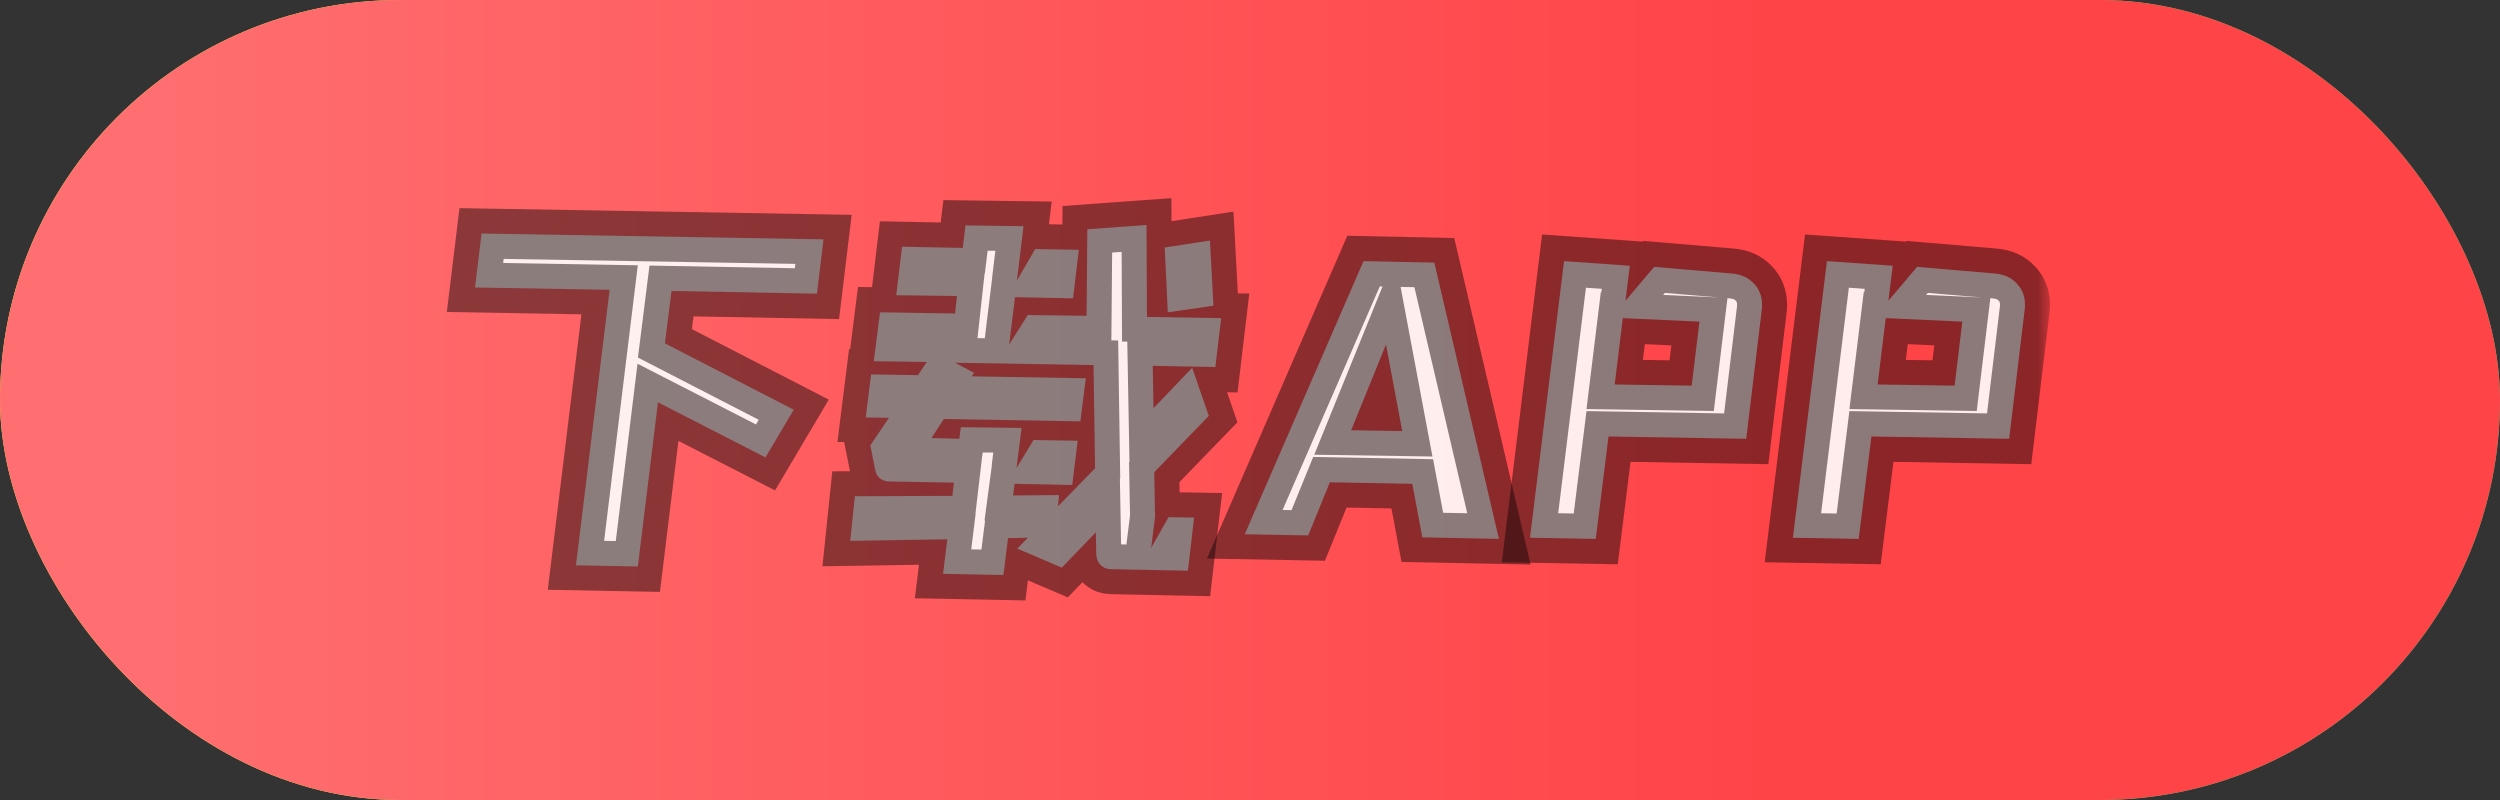
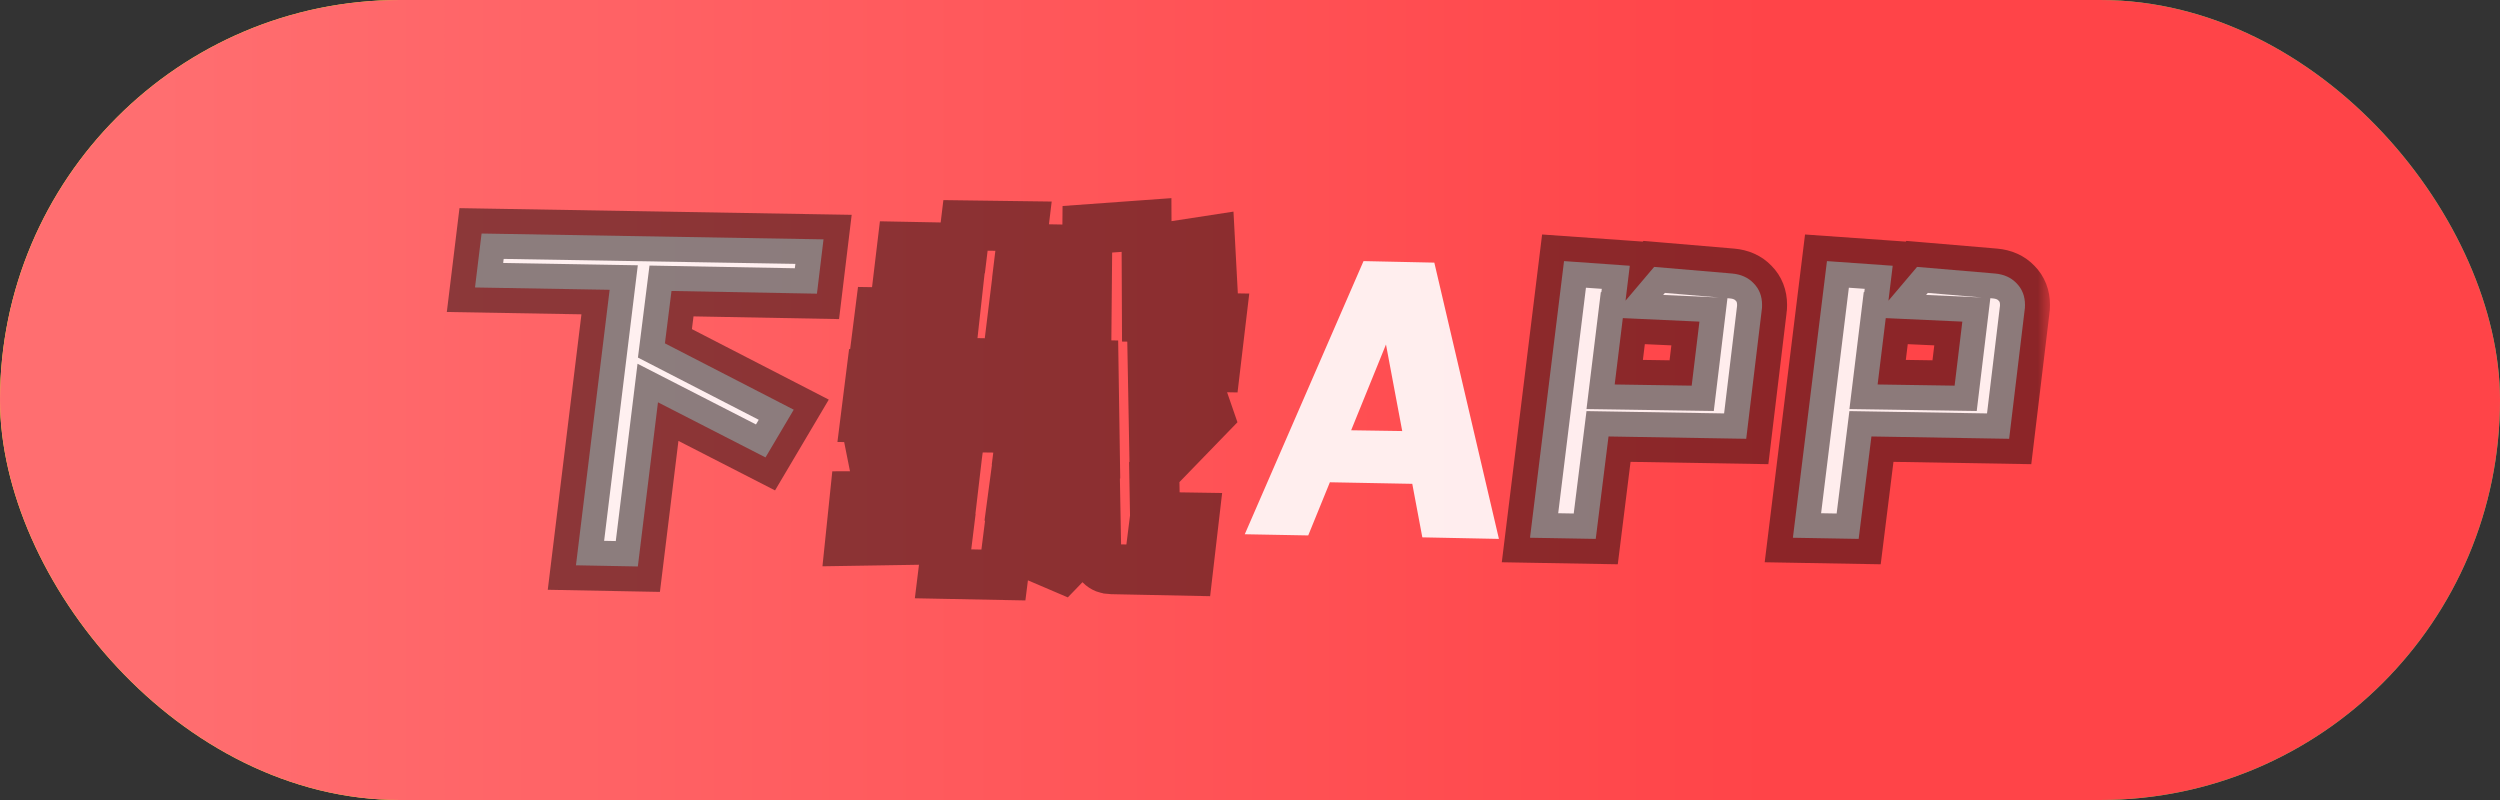
<svg xmlns="http://www.w3.org/2000/svg" width="100" height="32" viewBox="0 0 100 32" fill="none">
  <rect x="0" y="0" width="100" height="32" fill="#333333" stroke="none" />
  <rect width="100" height="32" rx="16" fill="url(#paint0_linear_4610_140)" />
  <rect width="100" height="32" rx="16" fill="url(#paint1_linear_4610_140)" />
  <g opacity="0.9">
    <mask id="path-2-outside-1_4610_140" maskUnits="userSpaceOnUse" x="17" y="7" width="65" height="18" fill="black">
      <rect fill="white" x="17" y="7" width="65" height="18" />
      <path d="M71.716 21.51L73.078 10.444L75.708 10.63L75.538 12.027L76.683 10.676L79.793 10.94C80.154 10.971 80.443 11.101 80.66 11.328C80.886 11.556 81 11.845 81 12.197C81 12.29 80.995 12.363 80.984 12.415L80.366 17.552L74.857 17.459L74.347 21.556L71.716 21.51ZM78.493 12.865L75.43 12.725L75.105 15.379L78.184 15.426L78.493 12.865Z" />
      <path d="M61.2 21.51L62.561 10.444L65.192 10.63L65.021 12.027L66.166 10.676L69.276 10.94C69.637 10.971 69.926 11.101 70.143 11.328C70.37 11.556 70.483 11.845 70.483 12.197C70.483 12.29 70.478 12.363 70.468 12.415L69.849 17.552L64.341 17.459L63.83 21.556L61.2 21.51ZM67.977 12.865L64.913 12.725L64.588 15.379L67.667 15.426L67.977 12.865Z" />
      <path d="M56.893 21.494L56.491 19.353L53.195 19.291L52.329 21.417L49.791 21.37L54.541 10.444L57.373 10.505L59.957 21.556L56.893 21.494ZM55.439 13.78L54.046 17.211L56.089 17.242L55.439 13.78Z" />
-       <path d="M46.109 14.634L46.14 16.326L47.687 14.712L48.352 16.636L46.17 18.887L46.202 20.672L46.047 21.913L46.743 20.687L47.764 20.703L47.517 22.829L44.453 22.767C44.278 22.767 44.133 22.71 44.02 22.596C43.917 22.493 43.86 22.353 43.85 22.177L43.834 21.293L42.472 22.705L40.693 21.945L41.111 21.51L40.322 21.526L40.136 23L37.722 22.953L37.892 21.572L34.009 21.634L34.194 19.849L38.094 19.834L38.156 19.306L35.572 19.259C35.437 19.259 35.319 19.223 35.216 19.151C35.112 19.068 35.045 18.959 35.014 18.825L34.813 17.816L35.556 16.714L34.628 16.698L34.844 14.976L36.717 15.007L37.072 14.479L34.953 14.448L35.2 12.492L38.202 12.539L38.279 11.84L35.85 11.809L36.082 9.869L38.511 9.916L38.62 9.016L40.941 9.047L40.678 11.22L41.405 9.962L43.153 9.993L42.921 11.934L40.6 11.887L40.368 13.78L41.111 12.601L43.463 12.632L43.494 9.171L45.861 9L45.877 12.678L48.847 12.725L48.615 14.681L46.109 14.634ZM46.712 12.492L46.588 9.9L48.399 9.621L48.538 12.228L46.712 12.492ZM43.741 14.603L38.202 14.51L38.96 14.914L38.867 15.053L43.432 15.131L43.215 16.854L37.753 16.761L37.258 17.521L38.372 17.552L38.434 17.087L40.863 17.117L40.662 18.716L41.343 17.599L43.107 17.63L42.89 19.399L40.585 19.353L40.523 19.818L42.364 19.803L42.318 20.253L43.803 18.732L43.741 14.603Z" />
-       <path d="M26.86 11.639L26.597 13.734L31.75 16.388L30.62 18.297L26.319 16.093L25.514 22.659L23.038 22.612L24.385 11.592L19 11.499L19.263 9.341L32.941 9.574L32.678 11.747L26.86 11.639Z" />
    </mask>
    <path d="M71.716 21.51L73.078 10.444L75.708 10.63L75.538 12.027L76.683 10.676L79.793 10.94C80.154 10.971 80.443 11.101 80.66 11.328C80.886 11.556 81 11.845 81 12.197C81 12.29 80.995 12.363 80.984 12.415L80.366 17.552L74.857 17.459L74.347 21.556L71.716 21.51ZM78.493 12.865L75.43 12.725L75.105 15.379L78.184 15.426L78.493 12.865Z" fill="white" />
    <path d="M61.2 21.51L62.561 10.444L65.192 10.63L65.021 12.027L66.166 10.676L69.276 10.94C69.637 10.971 69.926 11.101 70.143 11.328C70.37 11.556 70.483 11.845 70.483 12.197C70.483 12.29 70.478 12.363 70.468 12.415L69.849 17.552L64.341 17.459L63.83 21.556L61.2 21.51ZM67.977 12.865L64.913 12.725L64.588 15.379L67.667 15.426L67.977 12.865Z" fill="white" />
    <path d="M56.893 21.494L56.491 19.353L53.195 19.291L52.329 21.417L49.791 21.37L54.541 10.444L57.373 10.505L59.957 21.556L56.893 21.494ZM55.439 13.78L54.046 17.211L56.089 17.242L55.439 13.78Z" fill="white" />
-     <path d="M46.109 14.634L46.14 16.326L47.687 14.712L48.352 16.636L46.17 18.887L46.202 20.672L46.047 21.913L46.743 20.687L47.764 20.703L47.517 22.829L44.453 22.767C44.278 22.767 44.133 22.71 44.02 22.596C43.917 22.493 43.86 22.353 43.85 22.177L43.834 21.293L42.472 22.705L40.693 21.945L41.111 21.51L40.322 21.526L40.136 23L37.722 22.953L37.892 21.572L34.009 21.634L34.194 19.849L38.094 19.834L38.156 19.306L35.572 19.259C35.437 19.259 35.319 19.223 35.216 19.151C35.112 19.068 35.045 18.959 35.014 18.825L34.813 17.816L35.556 16.714L34.628 16.698L34.844 14.976L36.717 15.007L37.072 14.479L34.953 14.448L35.2 12.492L38.202 12.539L38.279 11.84L35.85 11.809L36.082 9.869L38.511 9.916L38.62 9.016L40.941 9.047L40.678 11.22L41.405 9.962L43.153 9.993L42.921 11.934L40.6 11.887L40.368 13.78L41.111 12.601L43.463 12.632L43.494 9.171L45.861 9L45.877 12.678L48.847 12.725L48.615 14.681L46.109 14.634ZM46.712 12.492L46.588 9.9L48.399 9.621L48.538 12.228L46.712 12.492ZM43.741 14.603L38.202 14.51L38.96 14.914L38.867 15.053L43.432 15.131L43.215 16.854L37.753 16.761L37.258 17.521L38.372 17.552L38.434 17.087L40.863 17.117L40.662 18.716L41.343 17.599L43.107 17.63L42.89 19.399L40.585 19.353L40.523 19.818L42.364 19.803L42.318 20.253L43.803 18.732L43.741 14.603Z" fill="white" />
    <path d="M26.86 11.639L26.597 13.734L31.75 16.388L30.62 18.297L26.319 16.093L25.514 22.659L23.038 22.612L24.385 11.592L19 11.499L19.263 9.341L32.941 9.574L32.678 11.747L26.86 11.639Z" fill="white" />
    <path d="M71.716 21.51L73.078 10.444L75.708 10.63L75.538 12.027L76.683 10.676L79.793 10.94C80.154 10.971 80.443 11.101 80.66 11.328C80.886 11.556 81 11.845 81 12.197C81 12.29 80.995 12.363 80.984 12.415L80.366 17.552L74.857 17.459L74.347 21.556L71.716 21.51ZM78.493 12.865L75.43 12.725L75.105 15.379L78.184 15.426L78.493 12.865Z" stroke="black" stroke-opacity="0.5" stroke-width="2" style="mix-blend-mode:overlay" mask="url(#path-2-outside-1_4610_140)" />
    <path d="M61.2 21.51L62.561 10.444L65.192 10.63L65.021 12.027L66.166 10.676L69.276 10.94C69.637 10.971 69.926 11.101 70.143 11.328C70.37 11.556 70.483 11.845 70.483 12.197C70.483 12.29 70.478 12.363 70.468 12.415L69.849 17.552L64.341 17.459L63.83 21.556L61.2 21.51ZM67.977 12.865L64.913 12.725L64.588 15.379L67.667 15.426L67.977 12.865Z" stroke="black" stroke-opacity="0.5" stroke-width="2" style="mix-blend-mode:overlay" mask="url(#path-2-outside-1_4610_140)" />
-     <path d="M56.893 21.494L56.491 19.353L53.195 19.291L52.329 21.417L49.791 21.37L54.541 10.444L57.373 10.505L59.957 21.556L56.893 21.494ZM55.439 13.78L54.046 17.211L56.089 17.242L55.439 13.78Z" stroke="black" stroke-opacity="0.5" stroke-width="2" style="mix-blend-mode:overlay" mask="url(#path-2-outside-1_4610_140)" />
    <path d="M46.109 14.634L46.14 16.326L47.687 14.712L48.352 16.636L46.17 18.887L46.202 20.672L46.047 21.913L46.743 20.687L47.764 20.703L47.517 22.829L44.453 22.767C44.278 22.767 44.133 22.71 44.02 22.596C43.917 22.493 43.86 22.353 43.85 22.177L43.834 21.293L42.472 22.705L40.693 21.945L41.111 21.51L40.322 21.526L40.136 23L37.722 22.953L37.892 21.572L34.009 21.634L34.194 19.849L38.094 19.834L38.156 19.306L35.572 19.259C35.437 19.259 35.319 19.223 35.216 19.151C35.112 19.068 35.045 18.959 35.014 18.825L34.813 17.816L35.556 16.714L34.628 16.698L34.844 14.976L36.717 15.007L37.072 14.479L34.953 14.448L35.2 12.492L38.202 12.539L38.279 11.84L35.85 11.809L36.082 9.869L38.511 9.916L38.62 9.016L40.941 9.047L40.678 11.22L41.405 9.962L43.153 9.993L42.921 11.934L40.6 11.887L40.368 13.78L41.111 12.601L43.463 12.632L43.494 9.171L45.861 9L45.877 12.678L48.847 12.725L48.615 14.681L46.109 14.634ZM46.712 12.492L46.588 9.9L48.399 9.621L48.538 12.228L46.712 12.492ZM43.741 14.603L38.202 14.51L38.96 14.914L38.867 15.053L43.432 15.131L43.215 16.854L37.753 16.761L37.258 17.521L38.372 17.552L38.434 17.087L40.863 17.117L40.662 18.716L41.343 17.599L43.107 17.63L42.89 19.399L40.585 19.353L40.523 19.818L42.364 19.803L42.318 20.253L43.803 18.732L43.741 14.603Z" stroke="black" stroke-opacity="0.5" stroke-width="2" style="mix-blend-mode:overlay" mask="url(#path-2-outside-1_4610_140)" />
    <path d="M26.86 11.639L26.597 13.734L31.75 16.388L30.62 18.297L26.319 16.093L25.514 22.659L23.038 22.612L24.385 11.592L19 11.499L19.263 9.341L32.941 9.574L32.678 11.747L26.86 11.639Z" stroke="black" stroke-opacity="0.5" stroke-width="2" style="mix-blend-mode:overlay" mask="url(#path-2-outside-1_4610_140)" />
  </g>
  <defs>
    <linearGradient id="paint0_linear_4610_140" x1="0" y1="16" x2="100" y2="16" gradientUnits="userSpaceOnUse">
      <stop stop-color="#F1FF2F" />
      <stop offset="1" stop-color="#24DD6E" />
    </linearGradient>
    <linearGradient id="paint1_linear_4610_140" x1="70.833" y1="16.821" x2="6.254" y2="16.821" gradientUnits="userSpaceOnUse">
      <stop stop-color="#FF4448" />
      <stop offset="1" stop-color="#FF6E70" />
    </linearGradient>
  </defs>
</svg>